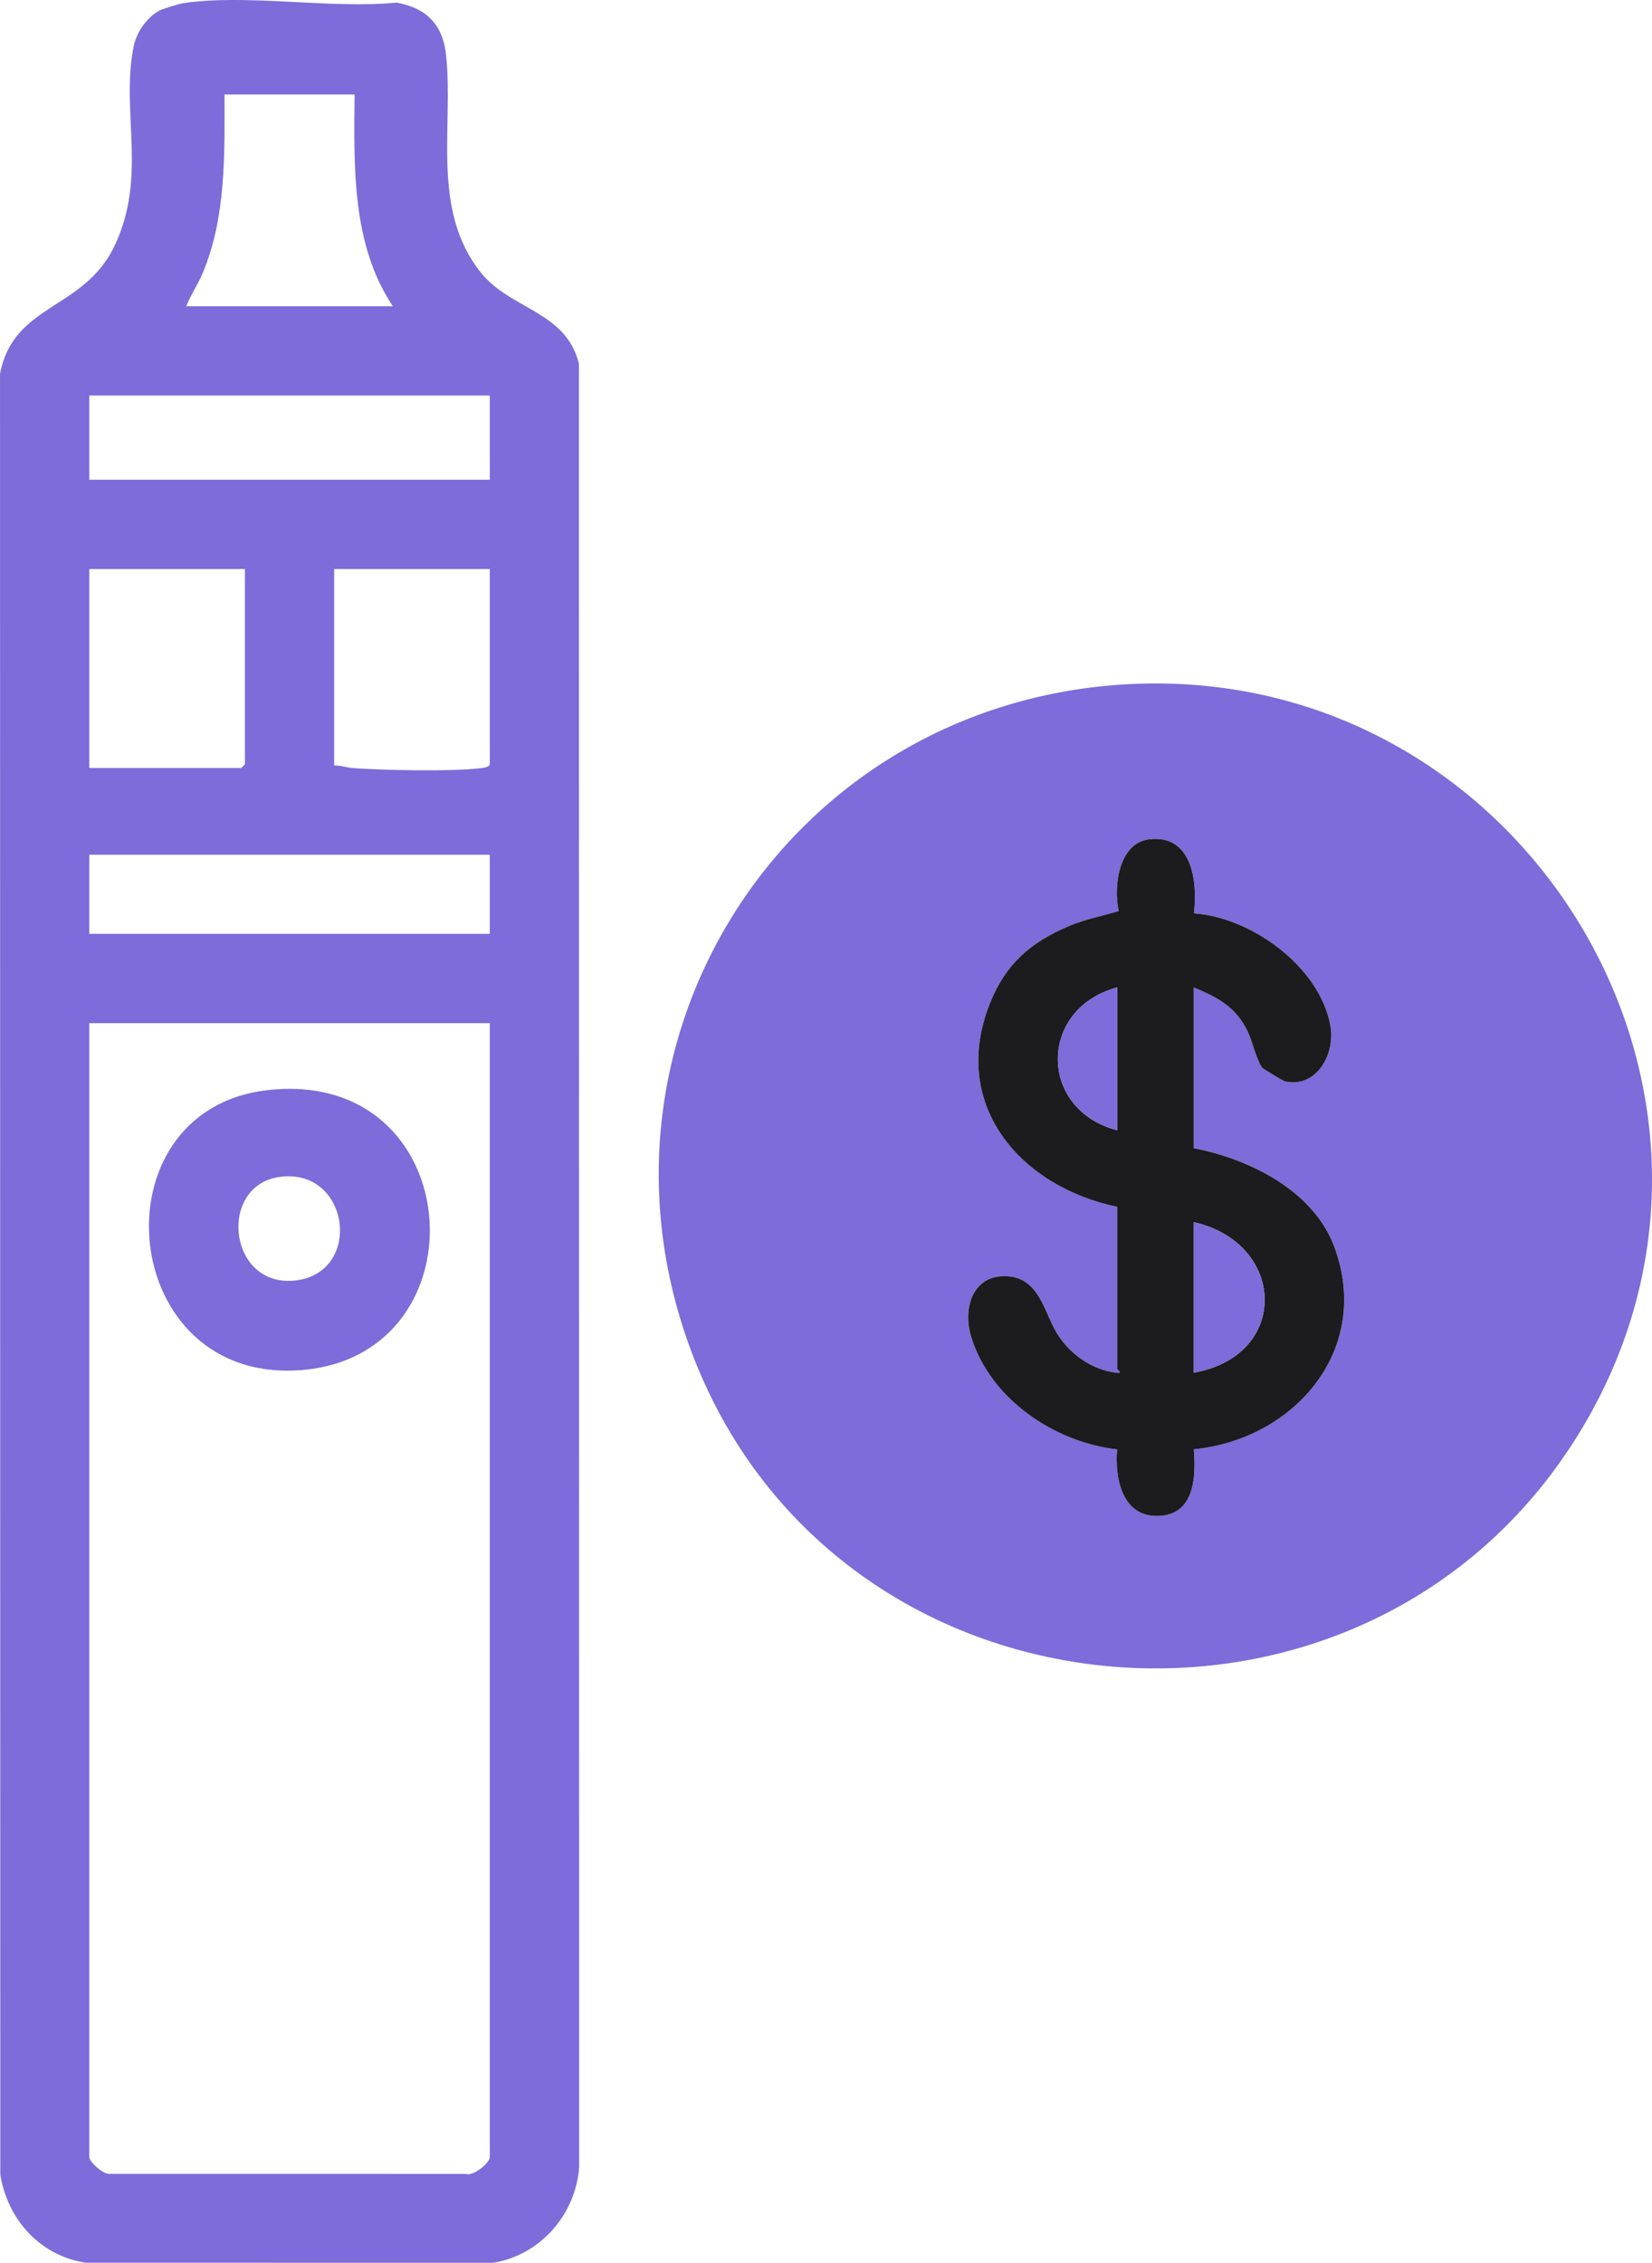
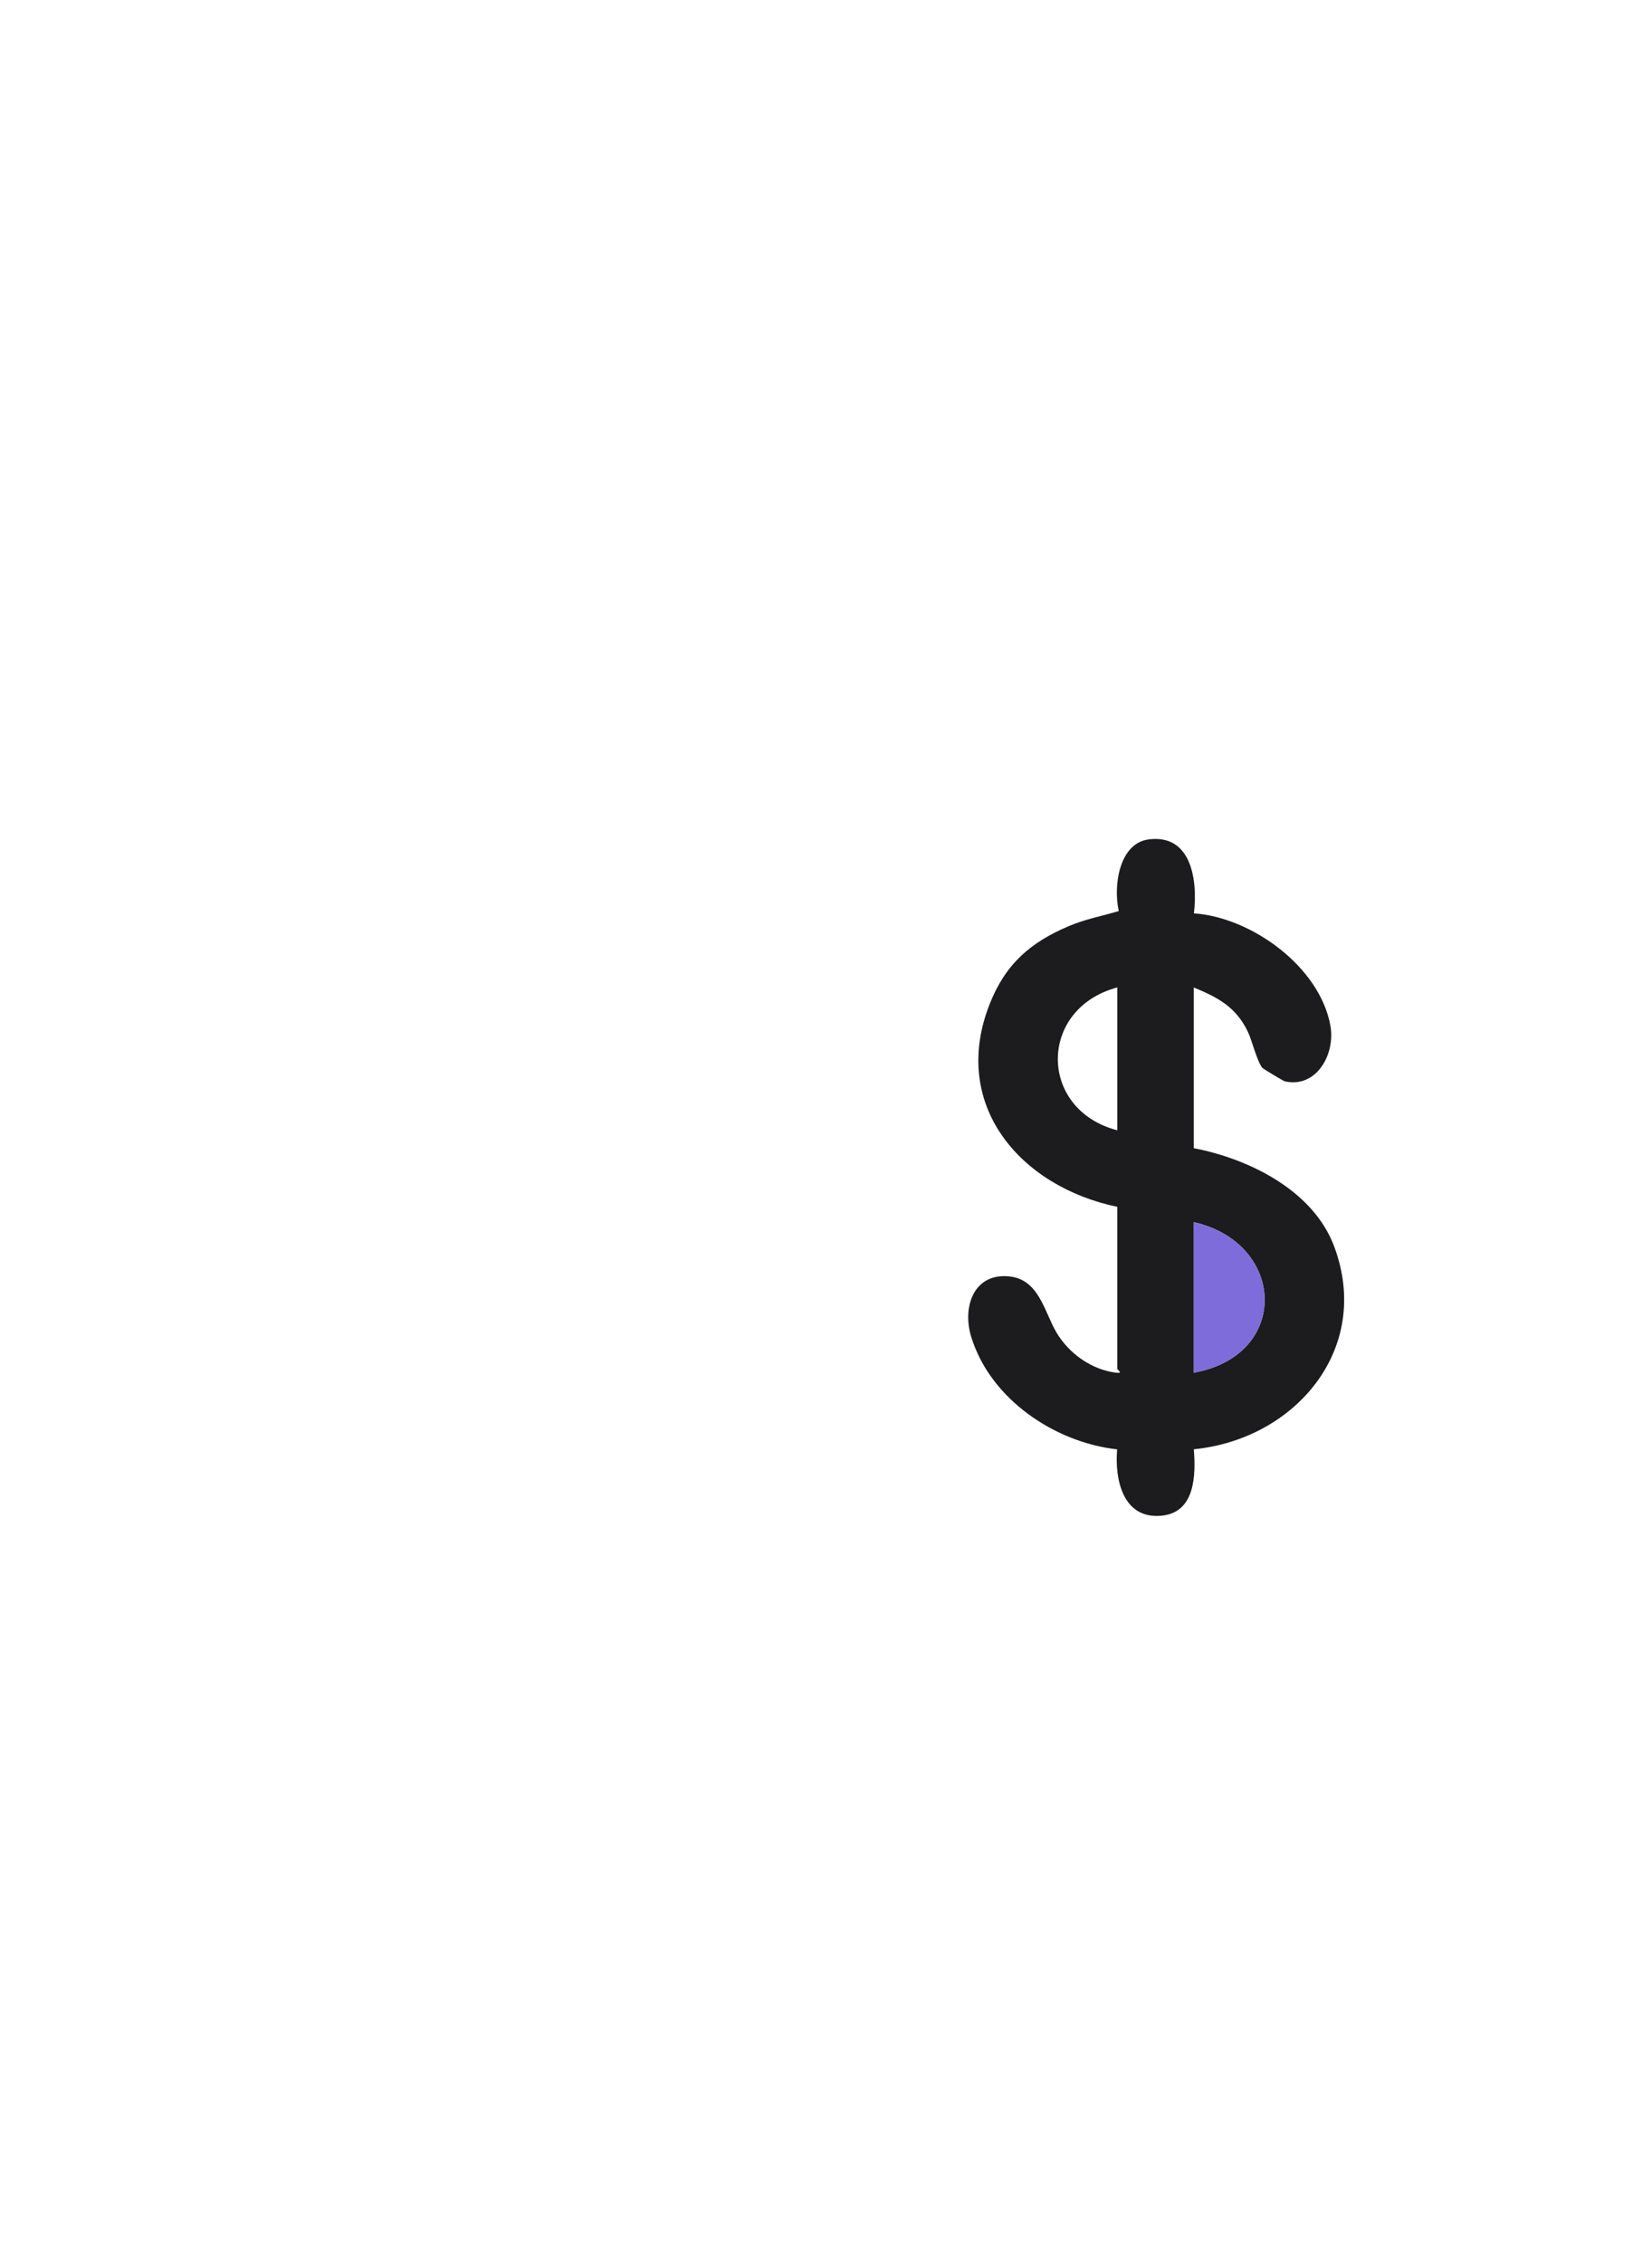
<svg xmlns="http://www.w3.org/2000/svg" viewBox="0 0 647.63 886.92" id="Layer_2">
  <defs>
    <style>
      .cls-1 {
        fill: #7d6cd9;
      }

      .cls-2 {
        fill: #1c1b1d;
      }
    </style>
  </defs>
  <g id="Layer_1-2">
    <g>
-       <path d="M439.8,268.32c157.46-10.29,263.52,163.31,176.62,297.62-83.88,129.66-283.79,113.02-342.9-29.93-51.42-124.35,32.69-258.96,166.28-267.69ZM438.01,473.03v63.5c0,.36,2.6,1.89-.49,1.5-9.61-1.21-18.4-7.49-23.31-15.7-4.89-8.19-6.81-21.15-18.99-22.09-13.74-1.06-17.94,12.31-14.51,23.59,7.4,24.39,32.61,41.48,57.25,44.25-1.03,11.96,2.35,27.57,17.57,25.98,13.05-1.36,13.3-15.95,12.49-26.02,39.63-3.9,70.08-39.3,55.01-79.53-8.21-21.91-33.27-34.29-55.02-38.48v-63c9.69,4.03,16.47,7.65,21.18,17.32,1.64,3.38,3.64,11.85,5.76,14.24.34.38,8.18,5.12,8.78,5.25,12.33,2.75,19.86-10.63,17.83-21.86-4.18-23.04-30.85-42.4-53.5-44,1.48-12.51-.72-31.04-17.58-29.01-11.89,1.44-14.07,18.53-11.88,28.1-6.66,2.02-12.71,3.05-19.25,5.78-15.42,6.44-25.21,15.06-31.35,30.65-15.66,39.72,12.11,71.63,50.02,79.52Z" class="cls-1" />
-       <path d="M71.74,1.26c25.03-3.76,57.9,2.32,83.77-.24,11.76,2.17,18.11,8.66,19.37,20.63,2.97,28.17-6.05,60.75,13.71,85.29,11.64,14.46,33.39,15.07,38.36,35.64l.1,706.97c-1.46,18.55-15.21,34.29-33.64,37.36l-159.77-.02c-17.91-2.7-30.62-16.86-33.52-34.48l-.11-705.9c5.31-27.72,32.78-24.75,44.88-50.12,13.08-27.42,2.27-52.94,7.56-78.44,1.15-5.56,5.59-11.87,10.84-14.16,1.07-.47,7.4-2.39,8.45-2.55ZM139.01,37.03h-51c.04,23.54.68,47.93-8.53,69.97-1.88,4.49-4.69,8.53-6.47,13.03h81c-16.26-24.34-15.22-54.82-15-83ZM192.01,155.03H35.01v33h157v-33ZM96.01,223.03h-61v78h59.5c.11,0,1.5-1.39,1.5-1.5v-76.5ZM192.01,223.03h-61v77c2.55-.07,4.92.87,7.46,1.04,12.6.85,37.99,1.43,50.09.01,1.01-.12,3.45-.46,3.45-1.55v-76.5ZM192.01,335.03H35.01v31h157v-31ZM192.01,401.03H35.01v444.5c0,1.86,5.83,7.23,8.48,6.52l139.07.02c2.94,1.11,9.45-4.33,9.45-6.55v-444.5Z" class="cls-1" />
      <path d="M438.01,473.03c-37.91-7.89-65.68-39.8-50.02-79.52,6.15-15.59,15.93-24.21,31.35-30.65,6.54-2.73,12.59-3.76,19.25-5.78-2.19-9.57,0-26.67,11.88-28.1,16.87-2.04,19.07,16.5,17.58,29.01,22.65,1.59,49.32,20.96,53.5,44,2.04,11.23-5.49,24.61-17.83,21.86-.6-.13-8.44-4.87-8.78-5.25-2.12-2.39-4.12-10.86-5.76-14.24-4.71-9.67-11.49-13.29-21.18-17.32v63c21.75,4.19,46.81,16.57,55.02,38.48,15.07,40.23-15.38,75.63-55.01,79.53.81,10.07.56,24.66-12.49,26.02-15.22,1.59-18.59-14.02-17.57-25.98-24.64-2.77-49.85-19.85-57.25-44.25-3.42-11.28.78-24.66,14.51-23.59,12.18.94,14.1,13.9,18.99,22.09,4.9,8.21,13.7,14.5,23.31,15.7,3.09.39.49-1.14.49-1.5v-63.5ZM438.01,443.03v-56c-31.06,8.28-31.1,47.89,0,56ZM468.01,479.03v59c37.86-6.75,36.21-50.75,0-59Z" class="cls-2" />
      <path d="M468.01,479.03c36.21,8.25,37.86,52.25,0,59v-59Z" class="cls-1" />
-       <path d="M438.01,443.03c-31.1-8.11-31.06-47.72,0-56v56Z" class="cls-1" />
-       <path d="M104.78,427.3c78.39-9,85.88,102.7,14.6,109.6-73.36,7.11-83.35-101.71-14.6-109.6ZM109.78,461.28c-24.45,3.2-20.5,43.17,5.61,40.65,27.09-2.62,21.98-44.26-5.61-40.65Z" class="cls-1" />
    </g>
  </g>
</svg>